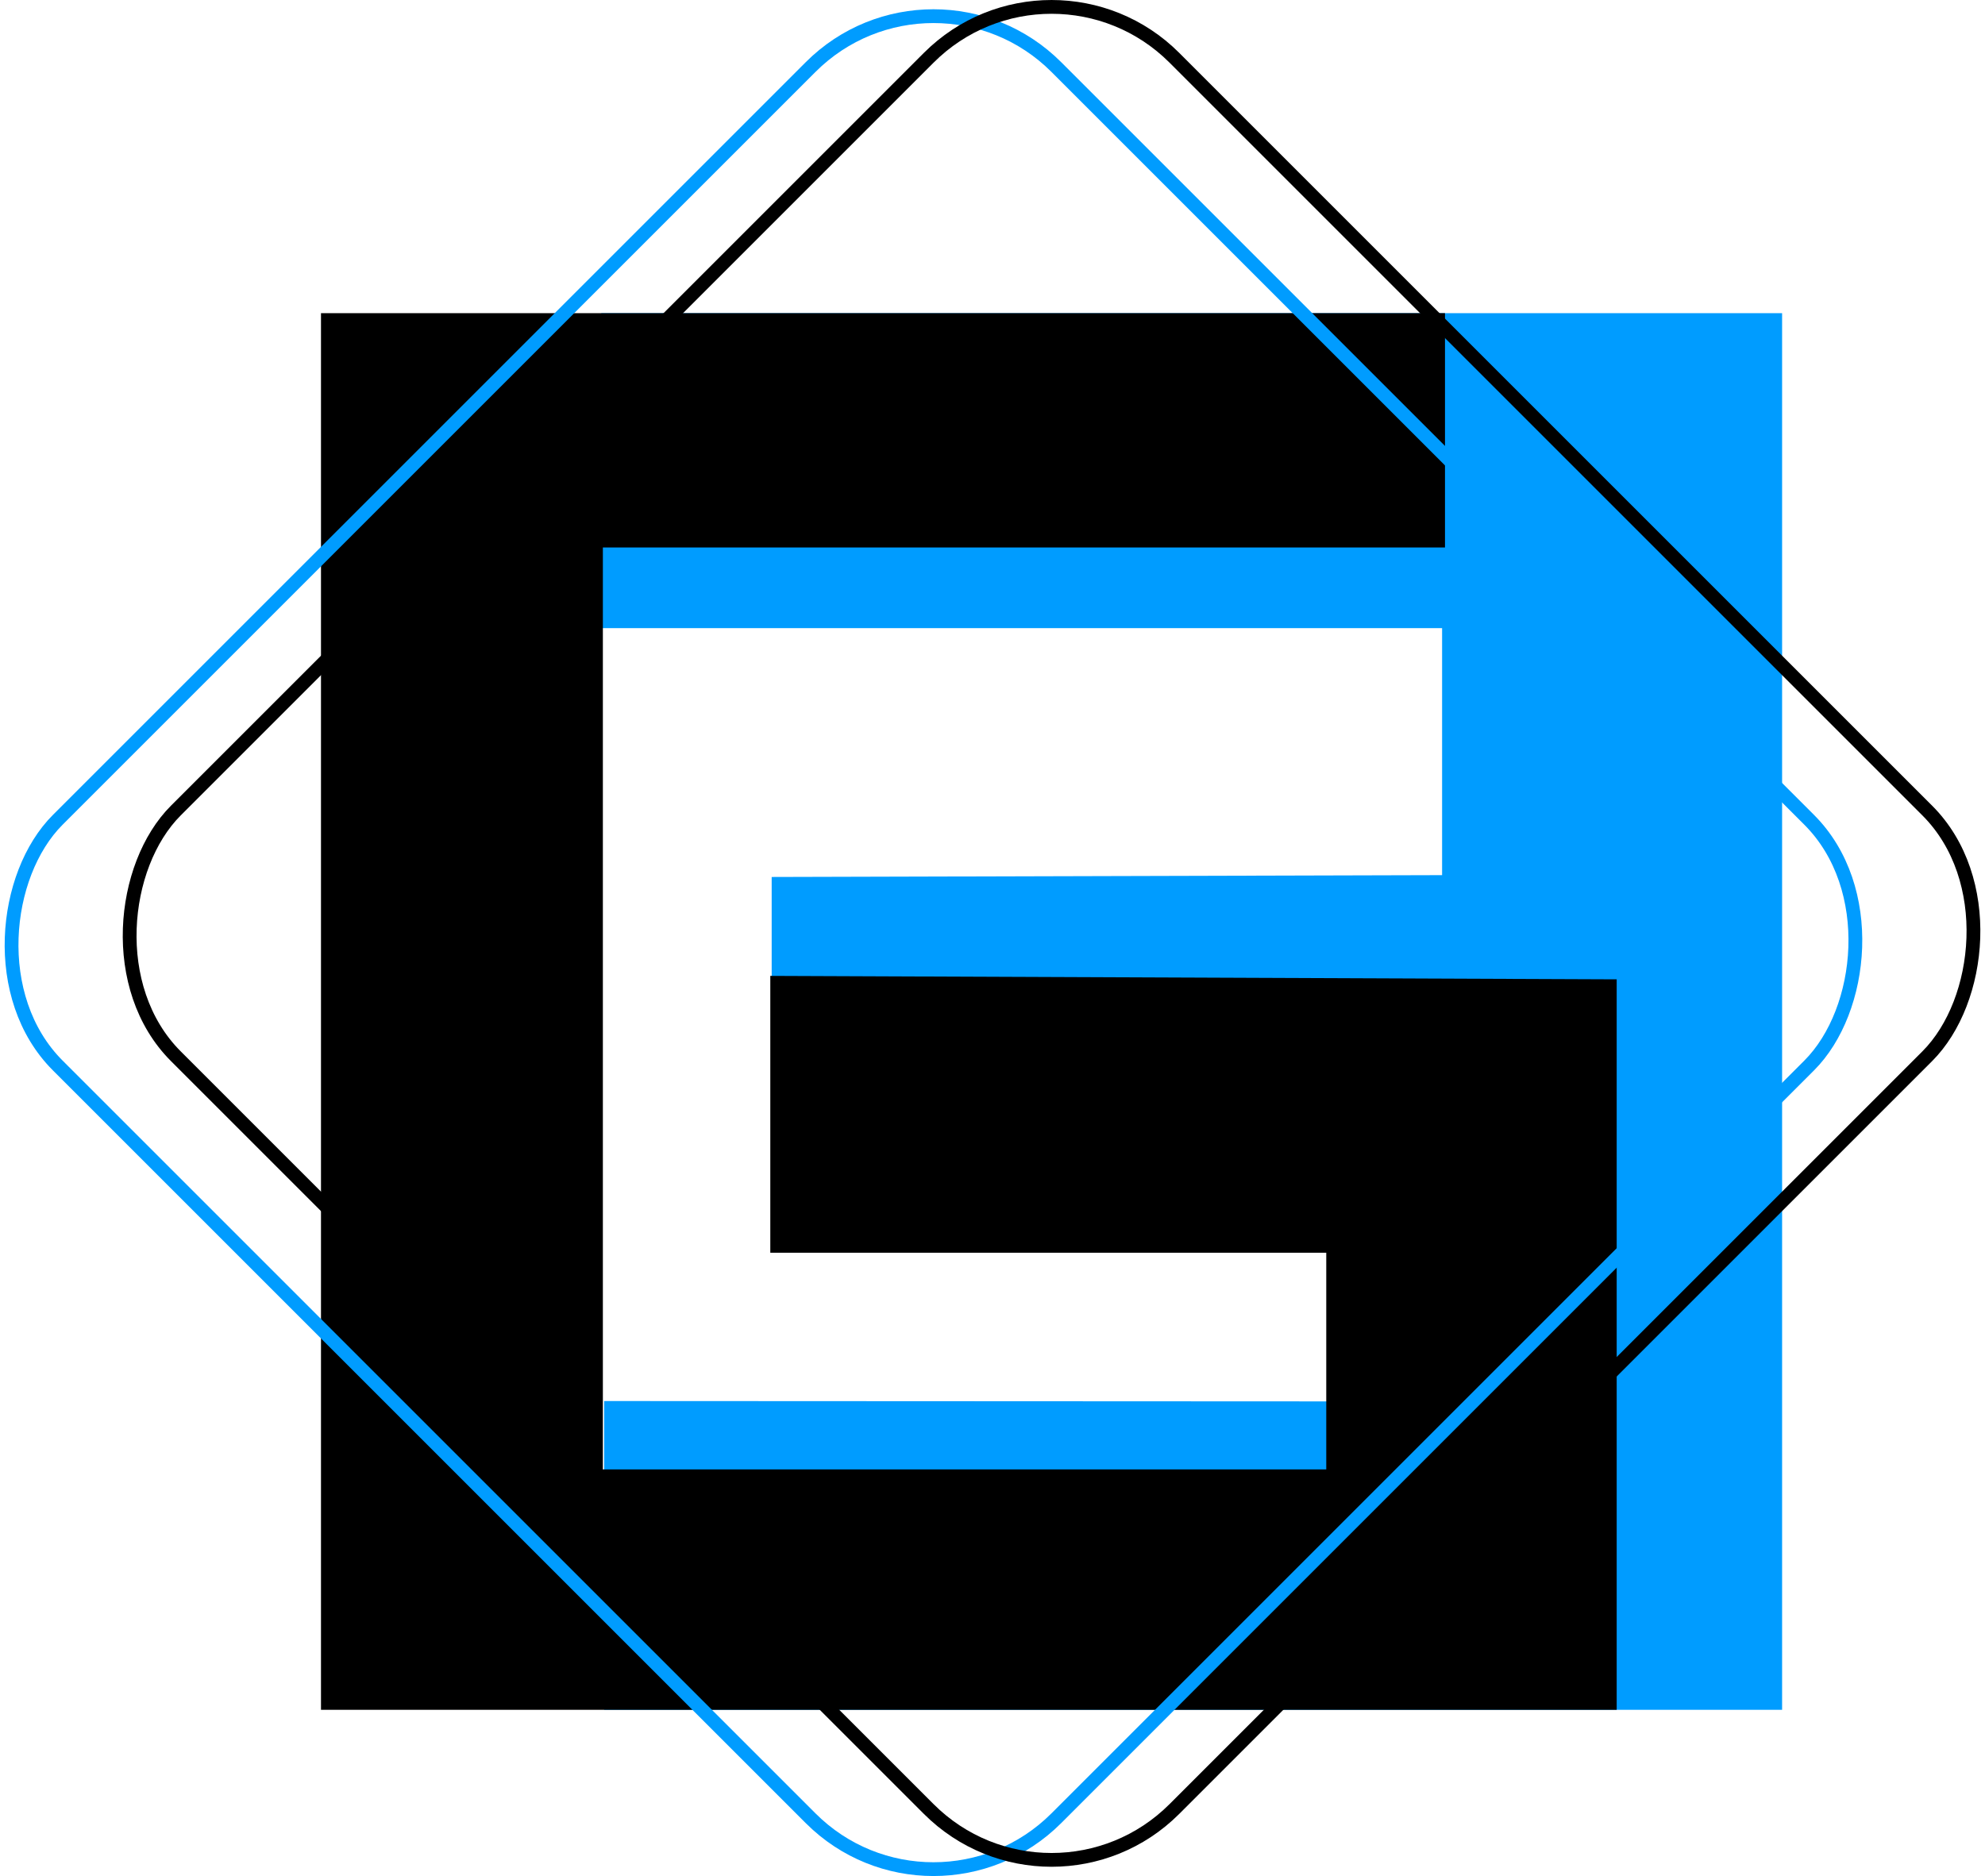
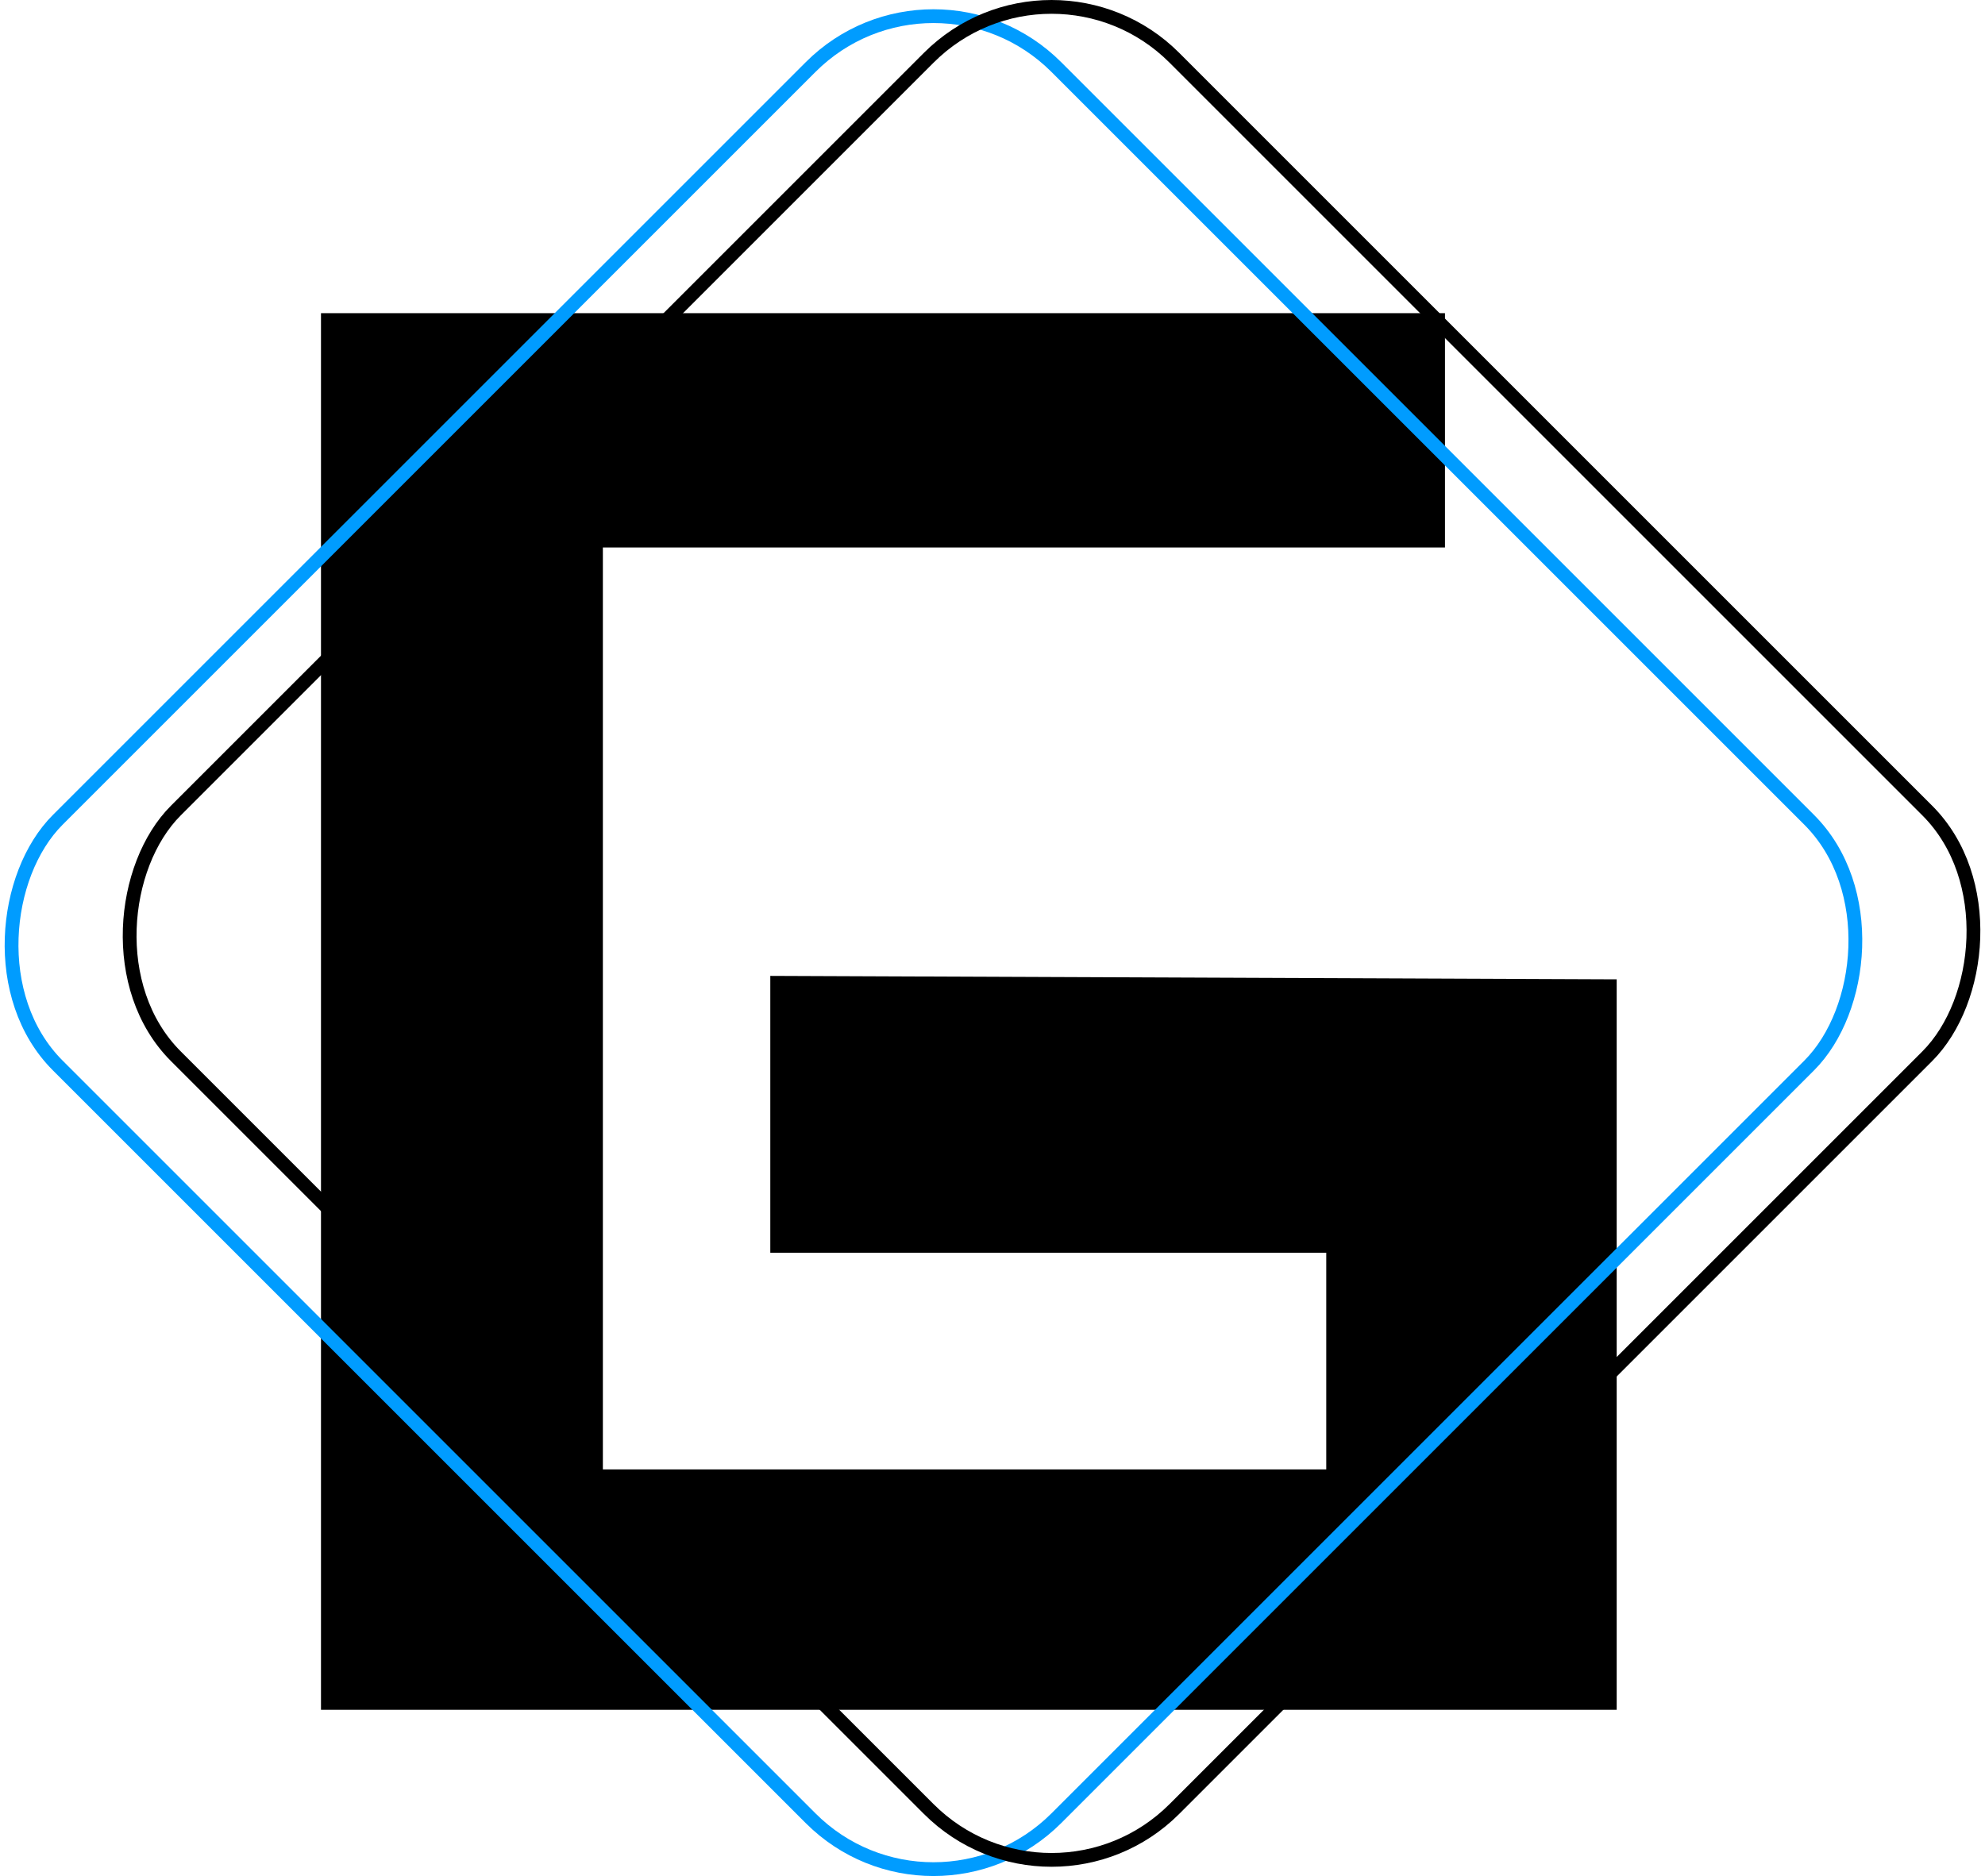
<svg xmlns="http://www.w3.org/2000/svg" viewBox="0 0 432.02 408.35">
  <defs>
    <style type="text/css">.cls-1{isolation:isolate;}.cls-2{fill:#009cff;}.cls-3{fill:#000000;}.cls-4,.cls-5{fill:none;stroke-miterlimit:10;stroke-width:3px;}.cls-4{stroke:#009cff;}.cls-5{stroke:#000000;}</style>
  </defs>
  <g id="B_W" data-name="B &amp; W" class="cls-1">
    <g id="_3_copy_Image" data-name="3 copy Image">
-       <path class="cls-2" d="M421,114H164l.25,68.55H347v53.77l-145.91.4v66l147-.1v48.26l-183.46-.09V418L421,418Z" transform="translate(-33.14 -45.83)" />
-     </g>
+       </g>
    <g id="G_Image" data-name="G Image">
      <path class="cls-3" d="M385,418V259l-184.21-.75v60.26h121v47.17H164.35V165H347.63V114H103V418Z" transform="translate(-33.14 -45.83)" />
    </g>
    <rect class="cls-4" x="82.63" y="97.35" width="307.35" height="307.35" rx="37.81" transform="translate(213.57 -139.41) rotate(45)" />
    <rect class="cls-5" x="108.33" y="95.33" width="307.35" height="307.35" rx="37.81" transform="translate(219.67 -158.17) rotate(45)" />
  </g>
</svg>